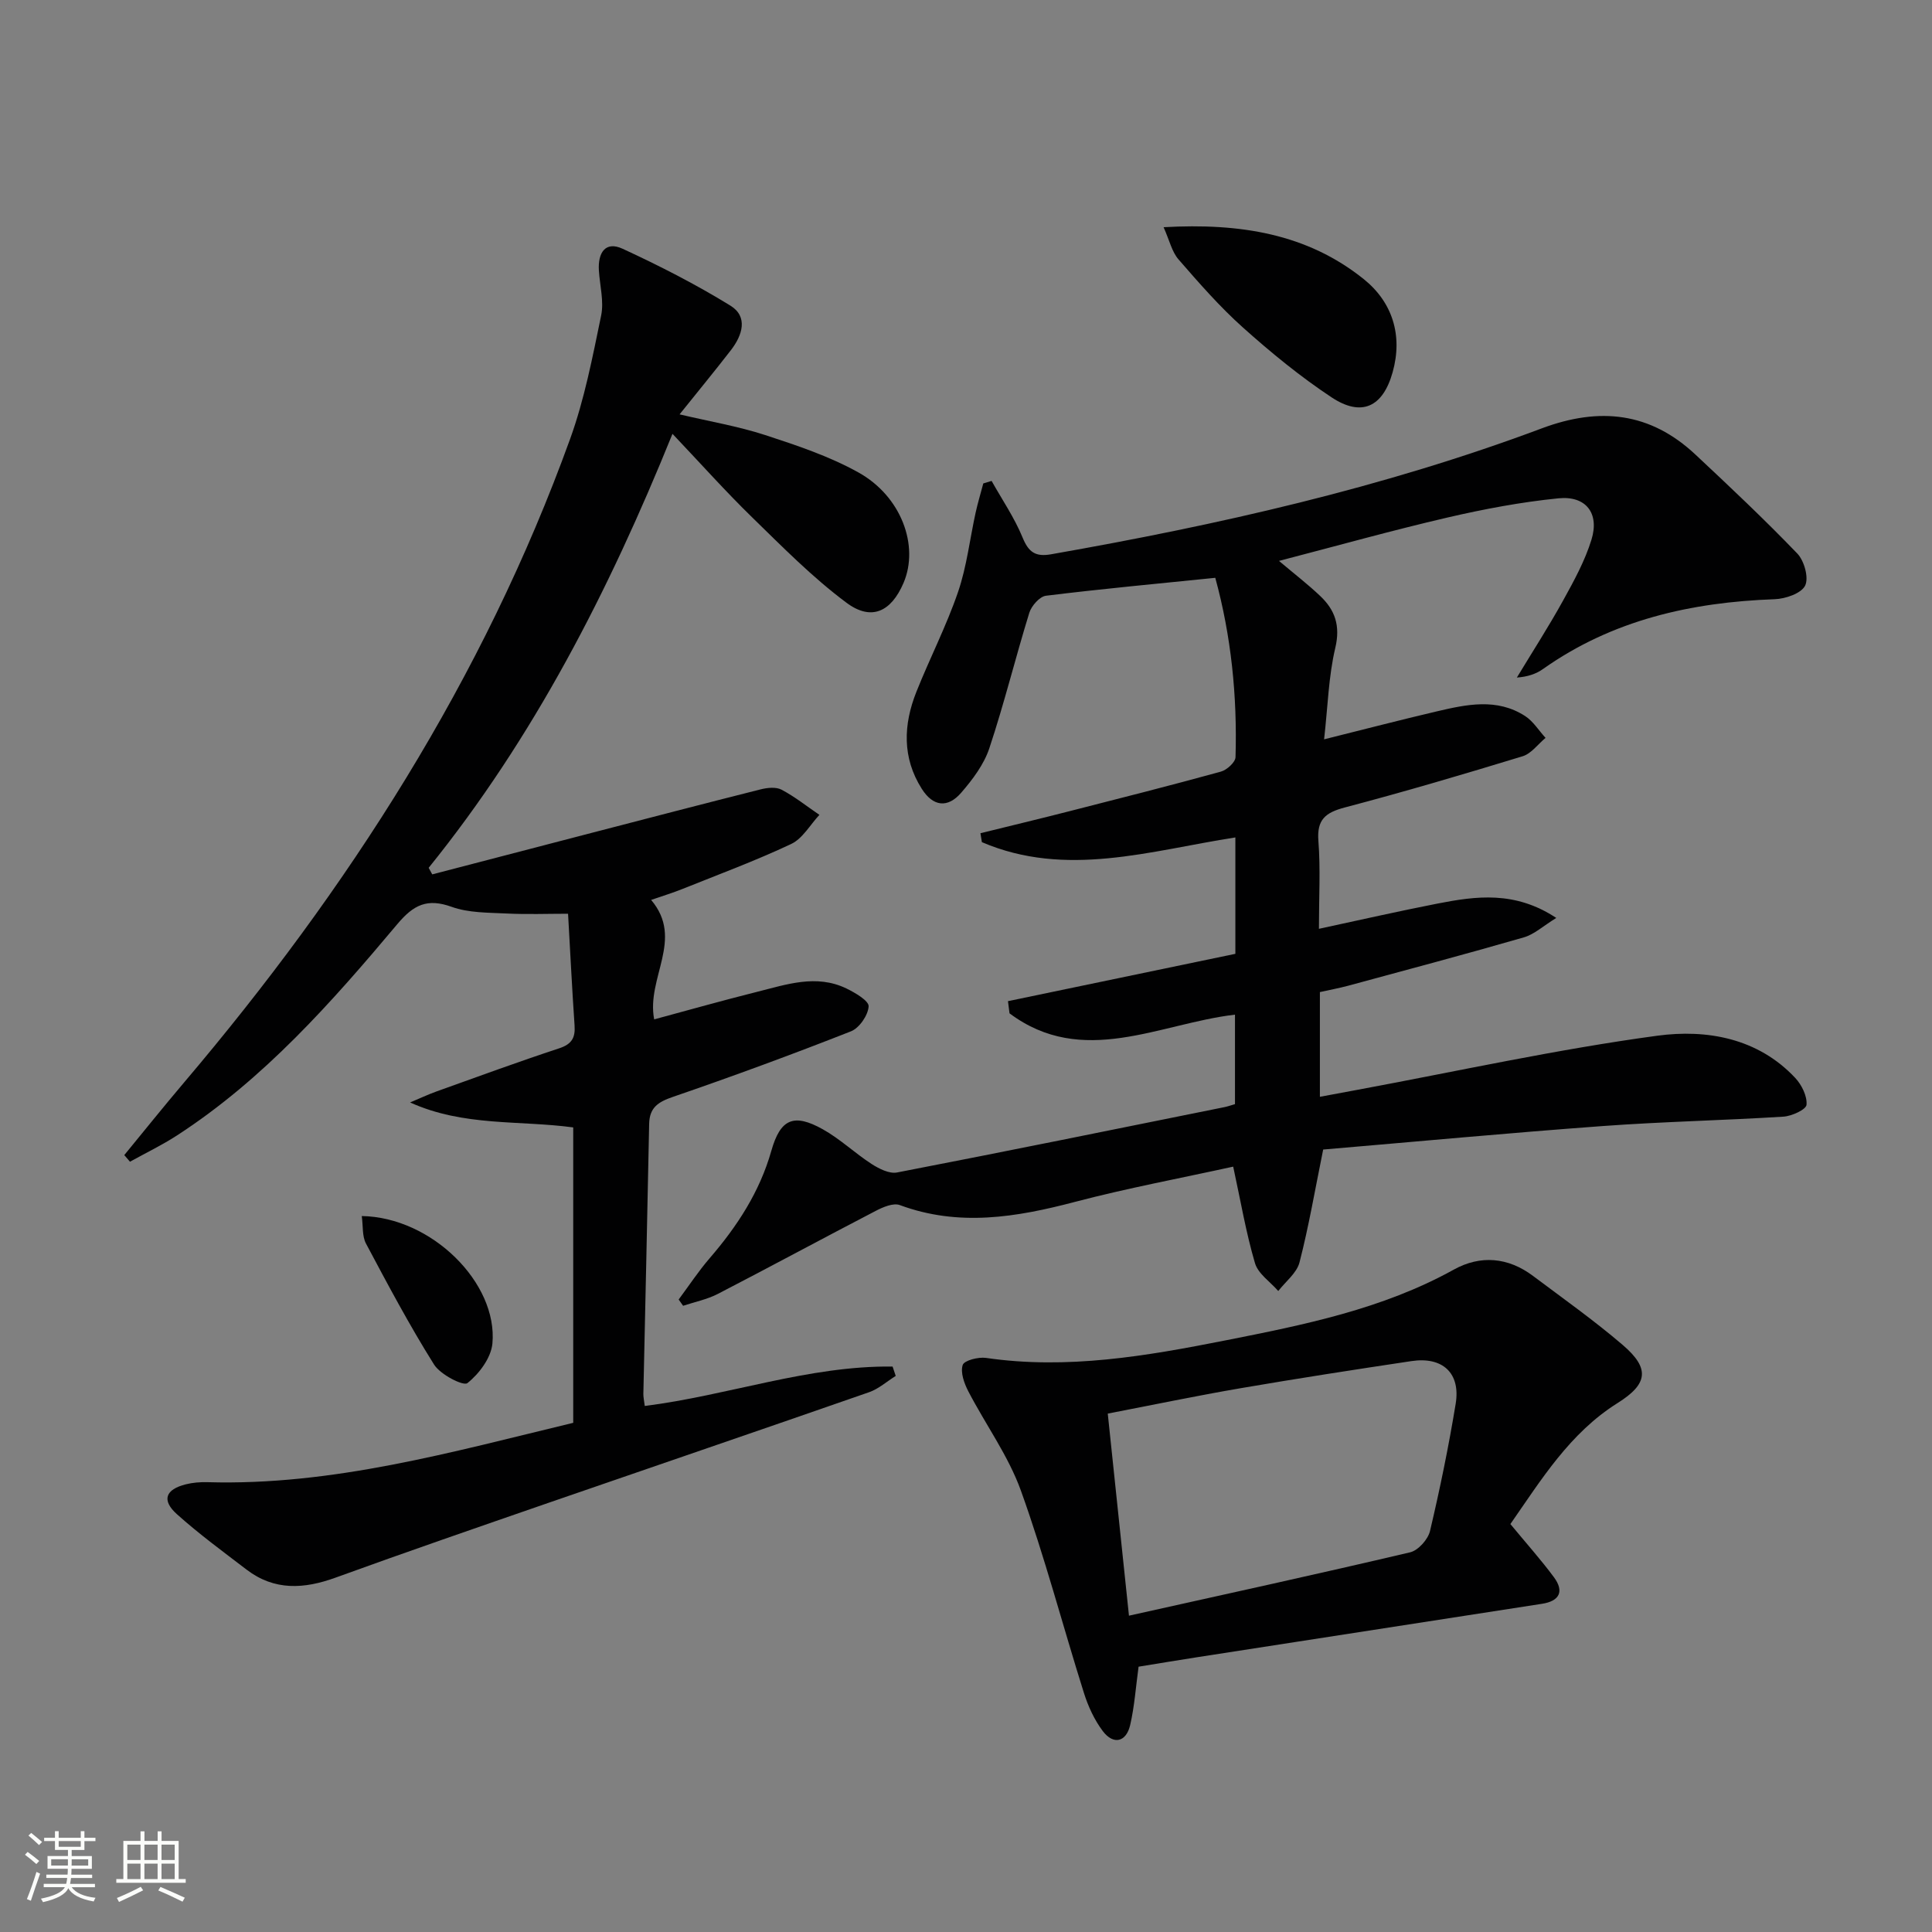
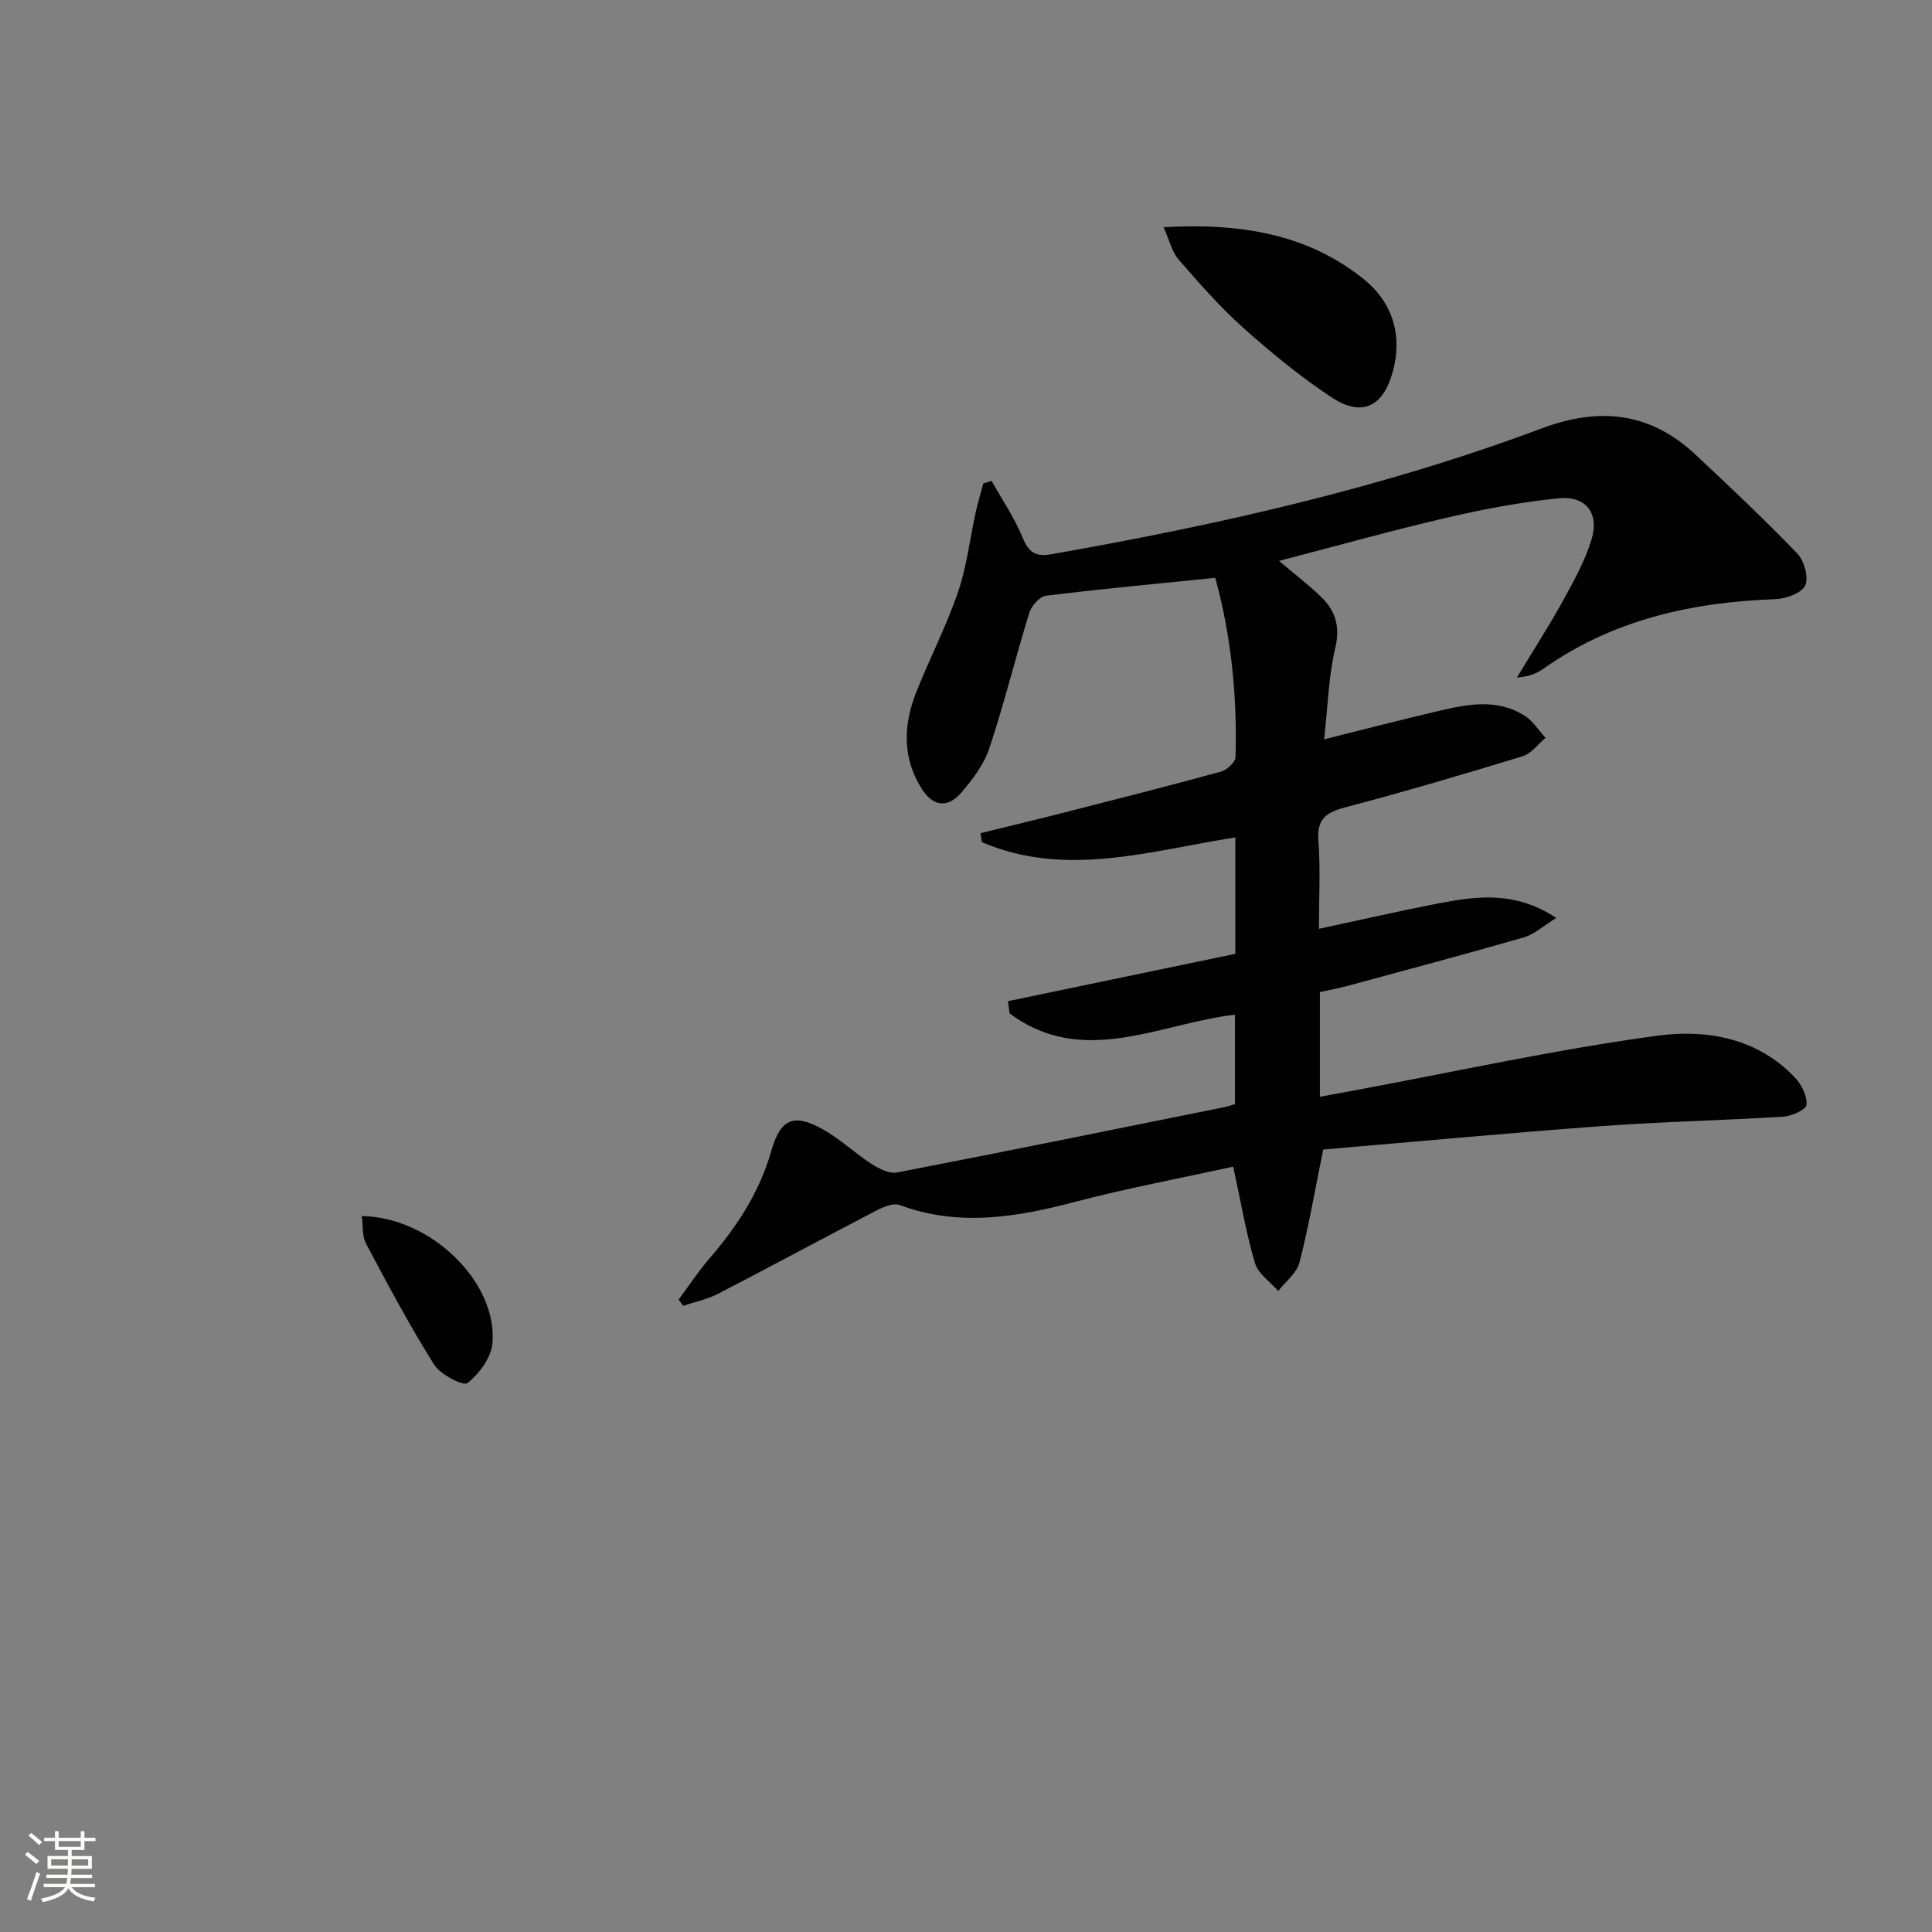
<svg xmlns="http://www.w3.org/2000/svg" enable-background="new 0 0 400 400" viewBox="0 0 400 400">
  <rect x="0" y="0" width="400" height="400" fill="#808080" stroke="none" />
  <path d="m5.17 384 .55-.58c.85.61 1.65 1.24 2.4 1.87l-.59.64c-.83-.73-1.62-1.38-2.36-1.93m1.22 9.53-.82-.34c.71-1.76 1.37-3.64 1.98-5.63.24.13.5.25.76.36-.6 1.67-1.24 3.54-1.92 5.61m-.5-13.5.57-.54c.56.44 1.31 1.06 2.26 1.87l-.64.64c-.68-.66-1.41-1.32-2.19-1.97m3.25.46h2.24v-1.36h.77v1.36h4.57v-1.36h.76v1.36h2.28v.69h-2.28v1.84h-2.64v1.26h4.18v2.64h-4.21c0 .45-.02.86-.05 1.21h4.32v.69h-4.38c-.04.34-.1.75-.19 1.22h5.15v.69h-4.82c.87 1.19 2.51 1.92 4.93 2.19-.17.31-.3.57-.37.76-2.77-.49-4.52-1.41-5.26-2.76-.56 1.26-2.3 2.23-5.24 2.9-.12-.24-.26-.48-.43-.72 2.73-.55 4.38-1.34 4.96-2.38h-4.38v-.69h4.65c.1-.38.17-.79.21-1.22h-4.32v-.69h4.4c.03-.34.05-.75.05-1.21h-4.2v-2.64h4.23v-1.26h-2.69v-1.84h-2.24zm1.46 4.46v1.29h3.45c.01-.4.02-.57.01-.53v-.32-.45h-3.46zm1.55-2.59h4.57v-1.19h-4.57zm6.11 2.59h-3.42v.77c-.01.19-.01.37-.02.53h3.44z" fill="#fbfcfa" />
-   <path d="m32.63 379.16h.82v1.98h3.54v7.89h1.46v.78h-14.37v-.78h1.46v-7.89h3.55v-1.98h.82v1.98h2.73v-1.98zm-3.49 11.48.5.73c-1.61.82-3.28 1.63-5 2.41-.13-.27-.28-.55-.44-.82 1.75-.72 3.4-1.49 4.94-2.32m-2.78-5.55h2.73v-3.18h-2.73zm0 3.95h2.73v-3.2h-2.73zm3.54-3.95h2.73v-3.18h-2.73zm0 3.95h2.73v-3.2h-2.73zm7.89 4.68c-1.84-.92-3.51-1.7-5.02-2.32l.45-.73c1.89.8 3.57 1.55 5.04 2.23zm-1.62-11.81h-2.73v3.18h2.73zm-2.73 7.13h2.73v-3.2h-2.73z" fill="#fbfcfa" />
  <g fill="#010102">
    <path d="m273.95 238c-1.72 8.48-3 16-4.9 23.36-.57 2.21-2.88 3.97-4.4 5.93-1.66-1.91-4.17-3.56-4.82-5.77-1.86-6.31-2.96-12.84-4.51-19.98-10.92 2.4-21.97 4.46-32.81 7.31-12.1 3.18-24 5.17-36.21.65-1.35-.5-3.5.42-5.01 1.21-10.92 5.67-21.74 11.53-32.67 17.18-2.23 1.15-4.79 1.66-7.19 2.46-.31-.43-.61-.87-.92-1.3 2.13-2.86 4.09-5.85 6.41-8.54 5.7-6.61 10.36-13.72 12.78-22.26 1.88-6.63 4.66-7.79 10.64-4.45 3.59 2 6.65 4.95 10.13 7.2 1.53.98 3.66 2.06 5.25 1.75 22.62-4.37 45.2-8.97 67.79-13.53.65-.13 1.28-.36 2.18-.62 0-6.06 0-12.17 0-18.53-15.68 1.85-31.53 11.05-46.68-.27-.11-.84-.21-1.68-.32-2.52 15.7-3.27 31.4-6.54 47.08-9.8 0-8.53 0-16.15 0-24.1-17.62 2.74-35.06 8.44-52.48.98-.1-.62-.2-1.24-.3-1.85 6.16-1.52 12.33-3 18.47-4.57 10.45-2.67 20.91-5.32 31.3-8.18 1.24-.34 3-1.93 3.04-2.99.38-12.65-.9-25.13-4.19-37.14-11.98 1.22-23.53 2.29-35.05 3.71-1.31.16-3 2.09-3.45 3.52-2.88 9.32-5.2 18.81-8.28 28.06-1.11 3.35-3.46 6.47-5.82 9.2-2.83 3.27-5.85 2.86-8.17-.81-4.08-6.44-3.82-13.28-1.11-20.08 2.76-6.93 6.21-13.62 8.62-20.66 1.81-5.28 2.44-10.97 3.65-16.47.45-2.02 1.05-4.01 1.58-6.01.57-.17 1.15-.35 1.72-.52 2.18 3.89 4.74 7.63 6.42 11.73 1.25 3.06 2.69 4.02 5.89 3.46 34.54-6.07 68.69-13.75 101.59-26.07 12-4.49 22.47-3.34 31.84 5.44 7.15 6.69 14.29 13.42 21.07 20.47 1.44 1.5 2.42 5.03 1.62 6.65-.8 1.61-4.06 2.73-6.29 2.81-17.29.62-33.59 4.28-47.99 14.46-1.43 1.01-3.15 1.6-5.4 1.76 3.21-5.31 6.58-10.53 9.58-15.96 2.24-4.05 4.52-8.21 5.87-12.6 1.68-5.45-1.14-9.12-6.83-8.55-7.71.77-15.4 2.22-22.95 3.97-11.46 2.66-22.8 5.84-34.92 8.99 3.2 2.7 5.99 4.85 8.53 7.26 3.08 2.91 4.21 6.16 3.13 10.74-1.4 5.89-1.54 12.08-2.32 18.94 8.31-2.07 15.76-4.01 23.26-5.77 6.19-1.45 12.5-2.84 18.36.95 1.68 1.09 2.83 2.99 4.23 4.52-1.58 1.31-2.95 3.26-4.76 3.81-12.21 3.73-24.47 7.35-36.81 10.6-4.01 1.06-5.81 2.51-5.46 6.94.45 5.78.11 11.62.11 18.18 8.48-1.82 16.48-3.65 24.53-5.22 8-1.56 16.04-2.69 24.61 2.97-2.72 1.67-4.56 3.4-6.71 4.02-12.08 3.49-24.23 6.72-36.36 10.01-1.89.51-3.82.86-5.87 1.32v21.68c2.72-.51 5.23-.97 7.75-1.44 20.7-3.84 41.3-8.4 62.14-11.21 10.12-1.36 20.76.44 28.54 8.76 1.33 1.43 2.48 3.76 2.32 5.55-.09.98-3.04 2.34-4.77 2.45-12.43.78-24.9 1.03-37.33 1.94-19.53 1.43-39.01 3.26-57.97 4.87z" />
-     <path d="m139.23 89.82c-13.19 32.59-28.75 62.95-50.48 89.85.25.45.49.91.74 1.36 10.96-2.85 21.92-5.71 32.88-8.56 11.7-3.04 23.39-6.09 35.11-9.04 1.38-.35 3.19-.54 4.34.07 2.76 1.46 5.23 3.44 7.83 5.21-1.92 2.05-3.47 4.9-5.83 6.02-7.34 3.46-14.98 6.29-22.52 9.32-1.99.8-4.04 1.42-6.49 2.27 6.91 8.15-1.04 16.11.63 24.73 7.12-1.92 14.18-3.92 21.3-5.7 6.09-1.52 12.25-3.7 18.47-.71 1.82.88 4.7 2.56 4.63 3.72-.11 1.84-1.93 4.49-3.67 5.17-12.17 4.79-24.46 9.31-36.83 13.56-3.05 1.05-4.87 2.18-4.94 5.61-.36 18.64-.8 37.28-1.2 55.92-.01.65.15 1.3.29 2.47 17.27-2.17 33.89-8.37 51.31-8.16.22.65.43 1.29.65 1.94-1.83 1.14-3.53 2.68-5.51 3.37-22.09 7.7-44.23 15.25-66.34 22.89-14.73 5.1-29.47 10.18-44.12 15.5-6.52 2.37-12.66 2.75-18.42-1.65-4.88-3.73-9.86-7.38-14.43-11.48-3.22-2.89-2.39-5.13 1.85-6.19 1.43-.36 2.97-.48 4.45-.44 25.96.75 50.63-6.25 75.75-12.29 0-20.41 0-40.67 0-61.16-11.13-1.51-22.7-.15-33.77-5.17 1.85-.77 3.66-1.63 5.55-2.31 8.42-3.02 16.83-6.1 25.32-8.9 2.56-.85 3.35-2.14 3.18-4.68-.51-7.46-.88-14.93-1.35-23.18-4.28 0-8.54.16-12.77-.05-3.81-.19-7.84-.12-11.33-1.38-5.06-1.82-7.88-.43-11.24 3.57-13.61 16.21-27.63 32.08-45.61 43.75-3.11 2.02-6.49 3.64-9.75 5.45-.39-.46-.79-.91-1.18-1.37 4.13-5.03 8.2-10.11 12.41-15.07 33.95-40.02 61.97-83.62 79.9-133.21 2.97-8.22 4.64-16.94 6.42-25.54.61-2.96-.28-6.24-.47-9.37-.21-3.54 1.28-6.13 4.91-4.46 7.63 3.52 15.16 7.37 22.31 11.77 3.74 2.3 2.49 6.15.13 9.21-3.34 4.32-6.81 8.53-10.64 13.31 6.27 1.48 12.12 2.46 17.71 4.28 6.59 2.15 13.29 4.39 19.31 7.74 8.91 4.95 12.62 15.21 9.35 22.87-2.55 5.97-6.65 7.97-11.83 4.1-7.01-5.22-13.23-11.54-19.52-17.67-5.47-5.33-10.57-11.05-16.49-17.29z" />
-     <path d="m312.71 315.54c3.36 4.07 6.35 7.41 9.01 11 2.18 2.95 1.17 4.95-2.47 5.51-23.78 3.69-47.55 7.36-71.33 11.05-4.09.63-8.17 1.32-12.19 1.97-.58 4.25-.85 8.24-1.74 12.08-.82 3.54-3.46 4.16-5.65 1.28-1.76-2.33-3.06-5.16-3.94-7.97-4.39-13.93-8.09-28.1-13.03-41.83-2.6-7.23-7.32-13.69-10.9-20.59-.85-1.64-1.66-3.9-1.15-5.44.31-.94 3.23-1.69 4.82-1.46 16.78 2.45 33.16-.38 49.49-3.61 16.28-3.22 32.56-6.47 47.36-14.67 5.52-3.06 11.25-2.57 16.41 1.31 6.25 4.69 12.65 9.22 18.58 14.3 5.67 4.86 5.2 8.08-1.07 12.01-9.93 6.23-15.82 15.91-22.2 25.06zm-78.97 18.97c20.09-4.47 39.18-8.64 58.21-13.12 1.67-.39 3.71-2.67 4.12-4.42 2.06-8.71 3.86-17.49 5.31-26.32 1.05-6.35-2.68-9.82-9.15-8.85-11.82 1.77-23.63 3.6-35.41 5.62-9.09 1.56-18.11 3.45-27.47 5.25 1.46 13.86 2.86 27.2 4.39 41.84z" />
+     <path d="m139.23 89.82z" />
    <path d="m240.91 47.04c15.85-.89 29.73 1.35 41.44 10.75 5.94 4.77 8.12 11.65 5.98 19.28-2.02 7.23-6.45 9.3-12.65 5.19-6.47-4.28-12.55-9.27-18.34-14.45-4.81-4.3-9.09-9.21-13.33-14.09-1.37-1.56-1.86-3.89-3.1-6.68z" />
    <path d="m74.9 251.77c14.48.23 28.19 13.88 27.05 26.38-.27 2.97-2.75 6.28-5.18 8.21-.84.67-5.6-1.77-6.9-3.84-5.09-8.11-9.6-16.6-14.1-25.06-.81-1.52-.58-3.6-.87-5.69z" />
  </g>
</svg>